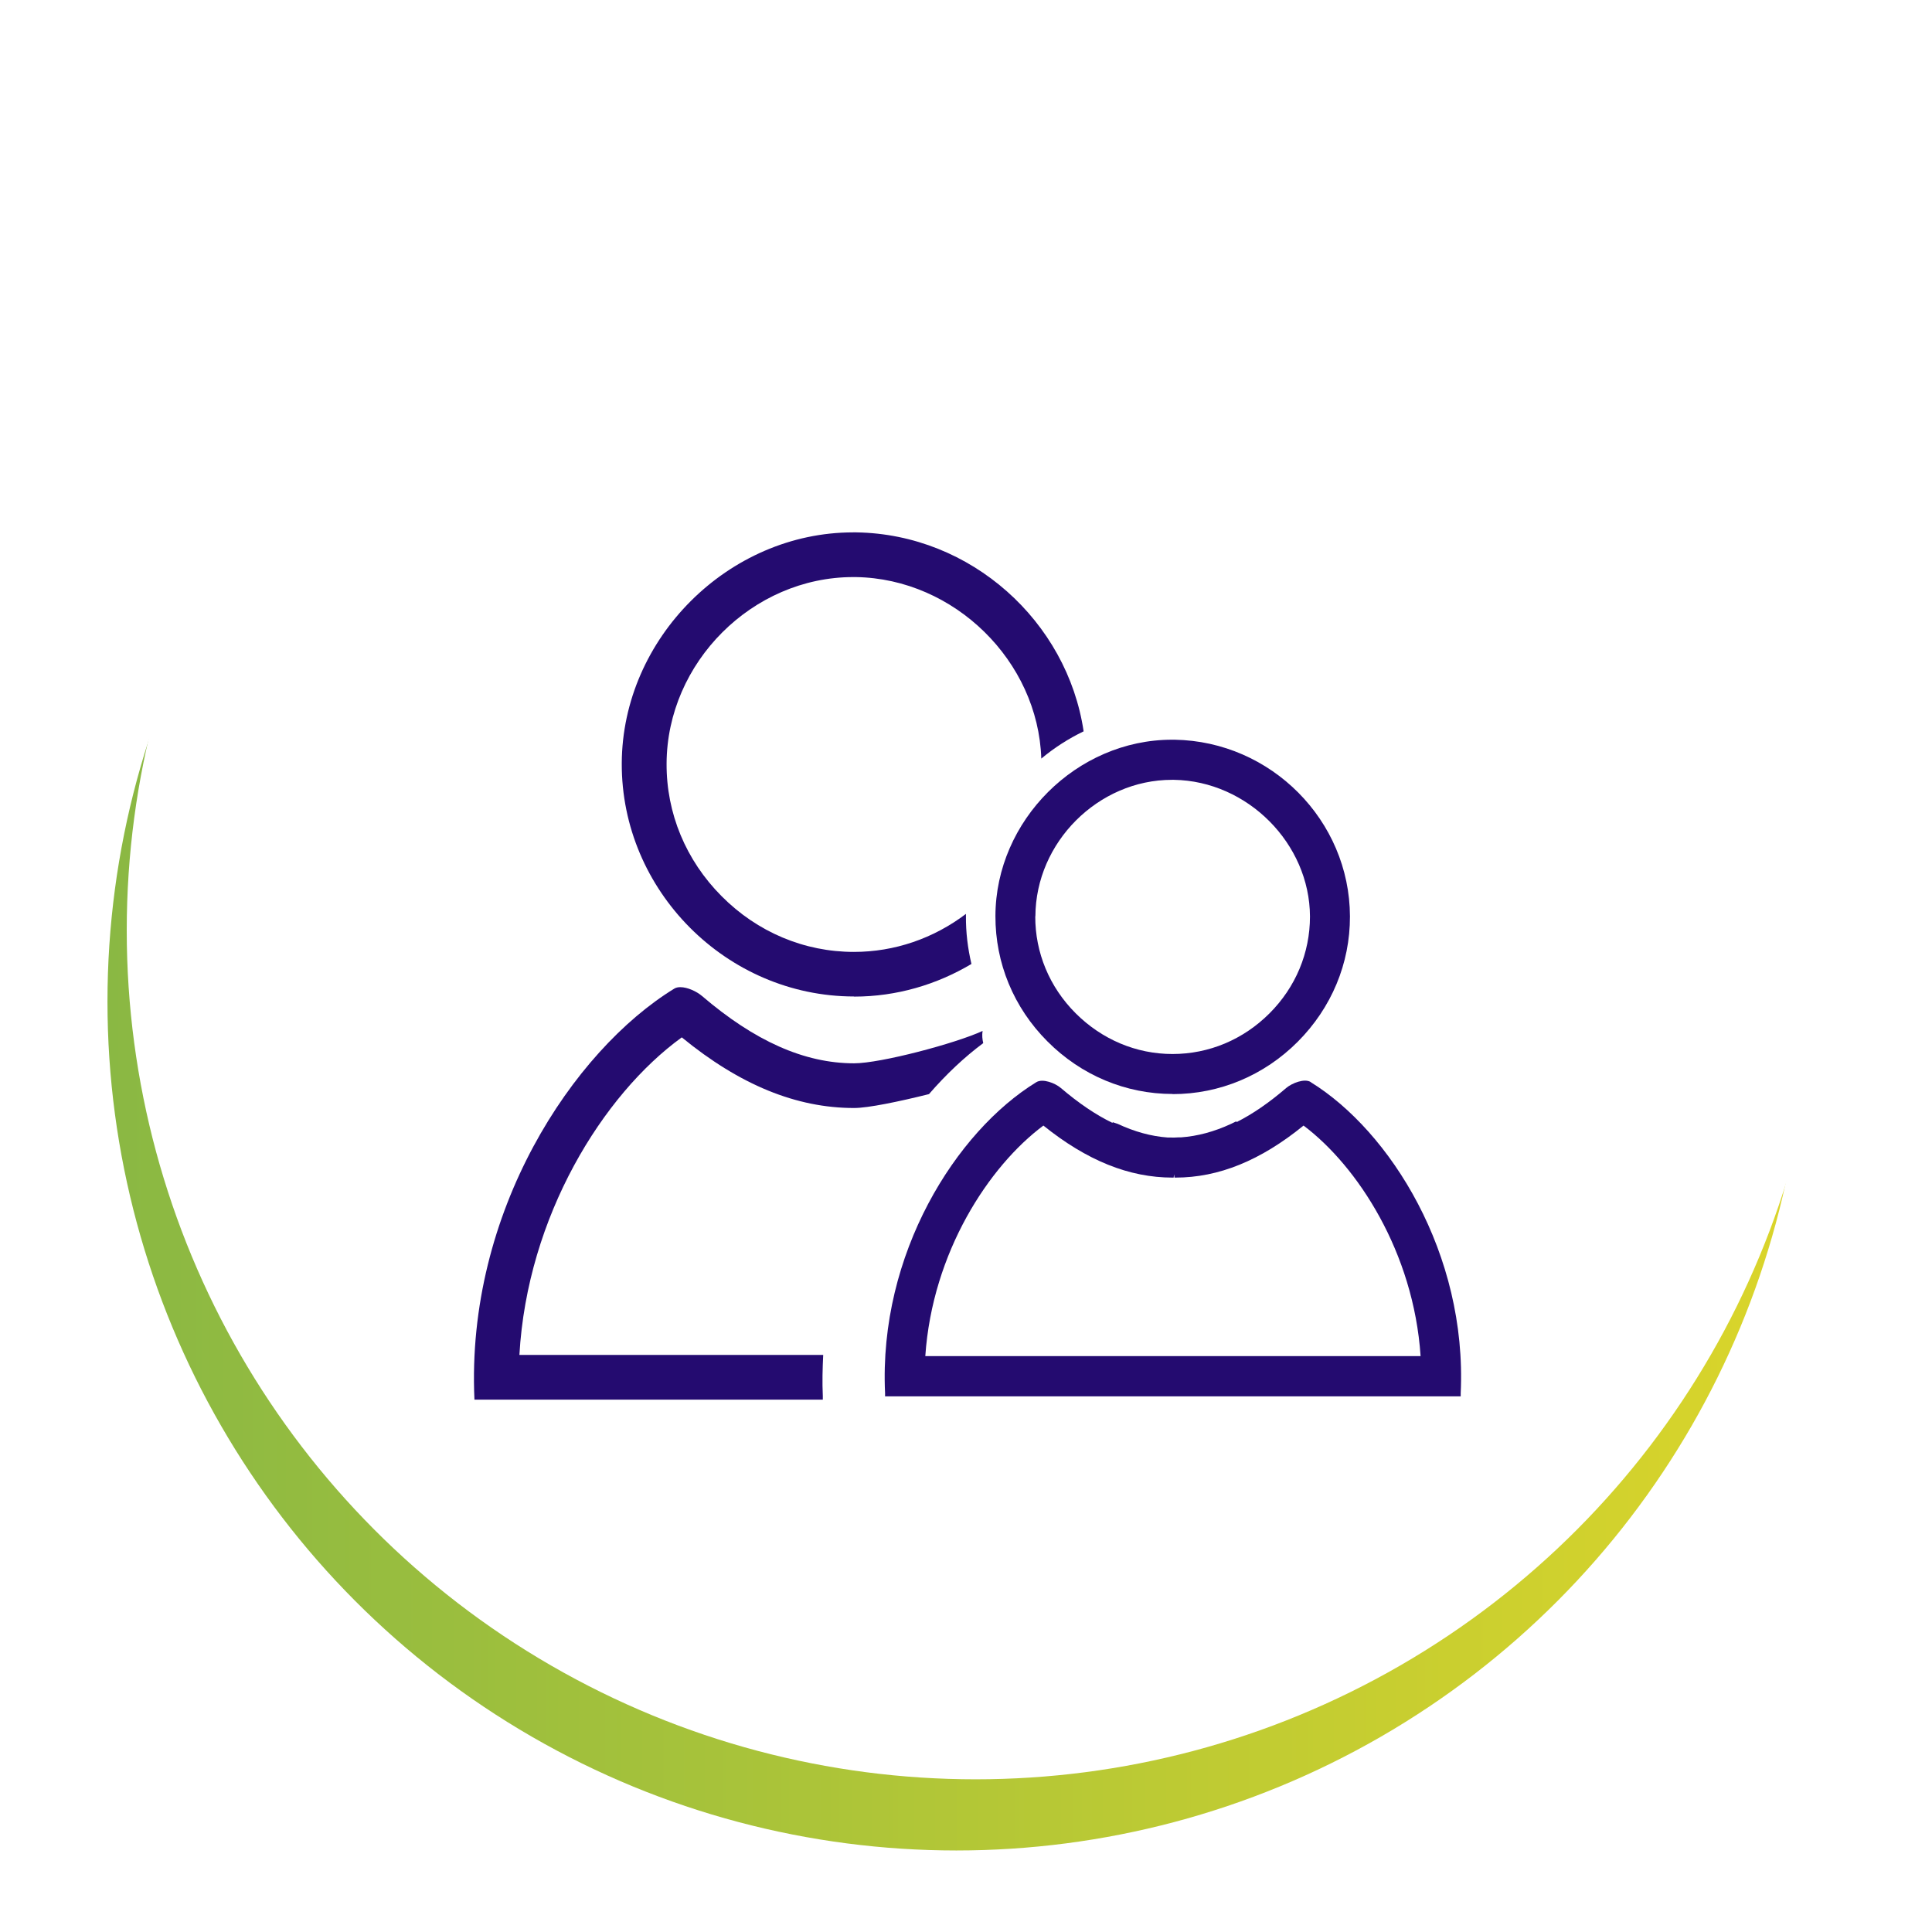
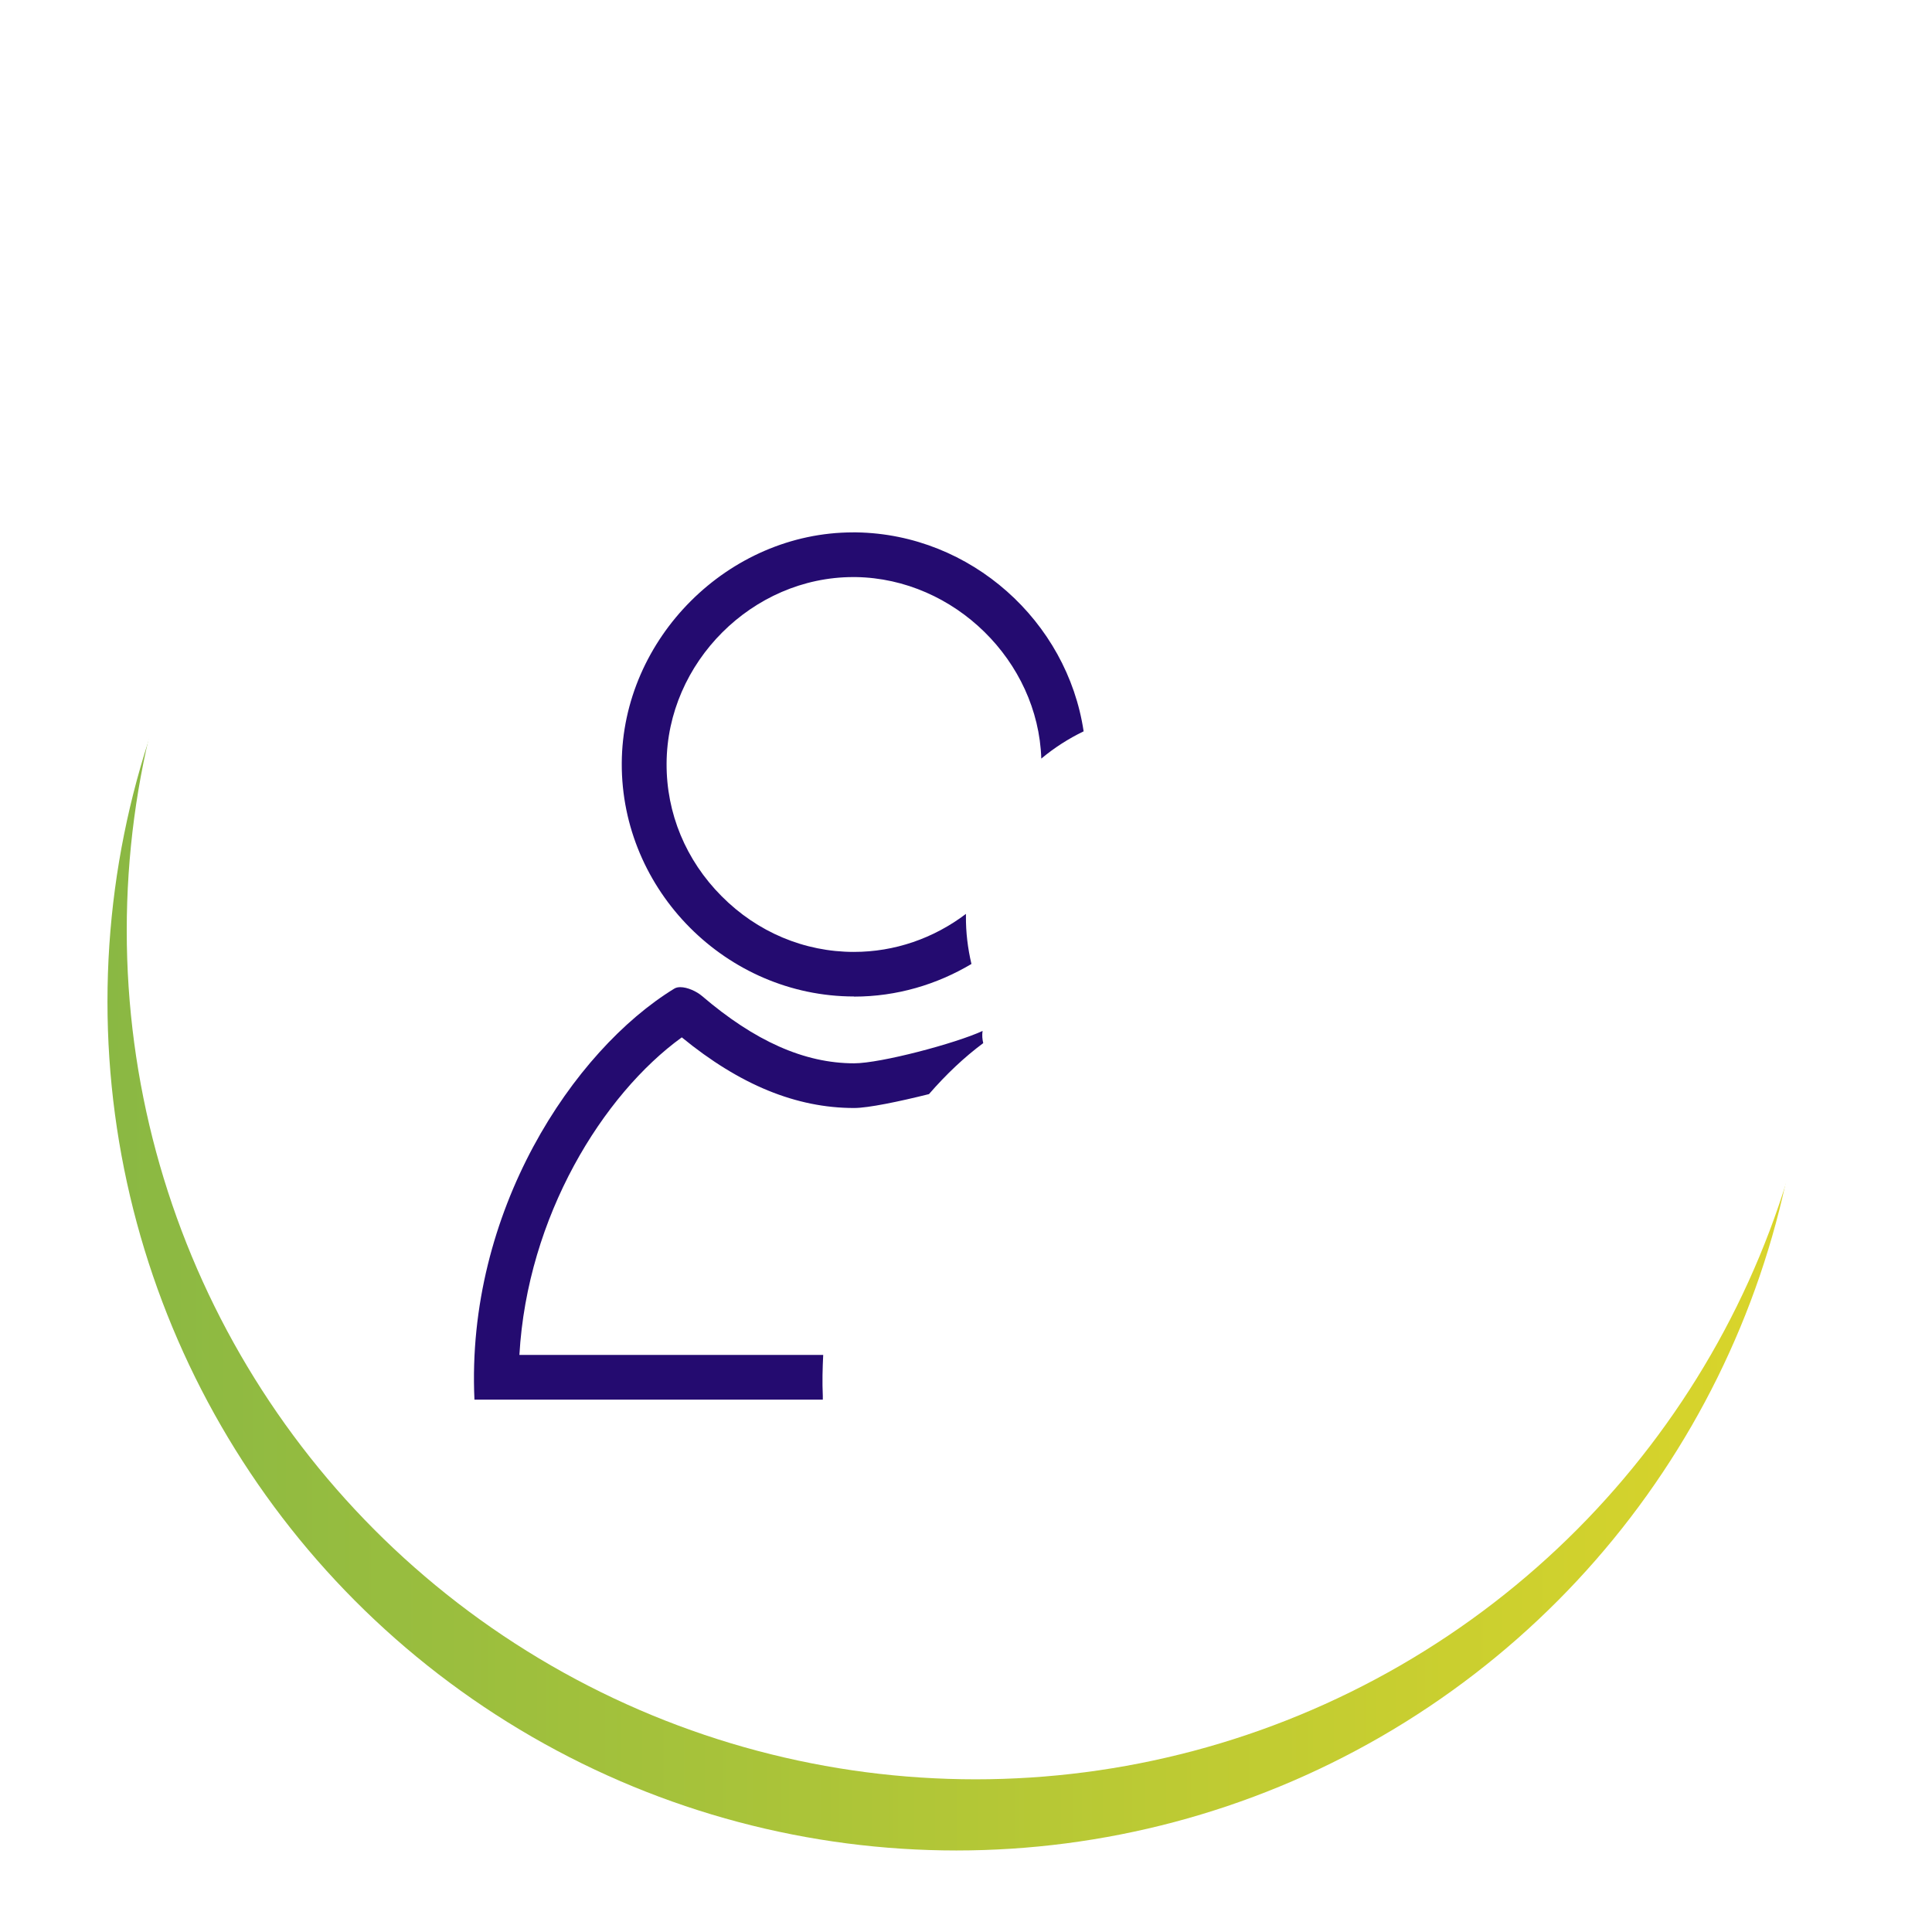
<svg xmlns="http://www.w3.org/2000/svg" id="Layer_1" data-name="Layer 1" viewBox="0 0 147.41 147.41">
  <defs>
    <style>      .svgclass-1 {        fill: url(#linear-gradient);      }      .svgclass-1, .svgclass-2, .svgclass-3, .svgclass-4 {        stroke-width: 0px;      }      .svgclass-2, .svgclass-4 {        fill: #fff;      }      .svgclass-3 {        fill: #240b70;      }      .svgclass-4 {        filter: url(#drop-shadow-1);      }    </style>
    <filter id="drop-shadow-1" filterUnits="userSpaceOnUse">
      <feGaussianBlur stdDeviation="1" />
    </filter>
    <linearGradient id="linear-gradient" x1="8.2" y1="76.42" x2="137.74" y2="76.42" gradientUnits="userSpaceOnUse">
      <stop offset="0" stop-color="#8ab843" />
      <stop offset="1" stop-color="#dbd52a" />
    </linearGradient>
  </defs>
  <circle class="svgclass-4" cx="74.44" cy="70.99" r="64.77" />
  <circle class="svgclass-1" cx="72.97" cy="76.42" r="64.77" />
  <circle class="svgclass-2" cx="74.44" cy="70.99" r="64.77" />
  <path class="svgclass-3" d="M62.78,106.51c-.05-1.06-.02-2.1.03-3.13h-23.18c.6-10.57,6.37-19.87,12.39-24.23,4.43,3.63,8.74,5.39,13.15,5.39,1.07,0,3.43-.49,5.71-1.06,1.31-1.51,2.71-2.83,4.14-3.89-.07-.3-.1-.6-.05-.93-2.05.95-7.78,2.47-9.8,2.47-3.81,0-7.6-1.71-11.6-5.13-.42-.36-1.12-.68-1.66-.68-.17,0-.33.03-.46.11-7.7,4.71-15.91,17-15.25,31.36h26.58v-.28Z" />
  <g>
-     <path class="svgclass-3" d="M89.47,83.48c3.58,0,6.98-1.42,9.55-4,2.57-2.58,3.99-5.97,3.98-9.56-.02-7.32-6.02-13.36-13.38-13.48h-.2c-7.27,0-13.45,6.16-13.47,13.45-.01,3.59,1.39,6.99,3.97,9.57,2.57,2.58,5.96,4.01,9.56,4.01ZM79,69.91c.02-5.64,4.79-10.41,10.42-10.41h.15c5.61.09,10.36,4.86,10.38,10.43,0,2.77-1.09,5.39-3.09,7.39-2,2-4.62,3.1-7.4,3.1-2.77,0-5.39-1.11-7.39-3.11-2-2-3.09-4.63-3.08-7.4Z" />
-     <path class="svgclass-3" d="M100.01,82.56c-.48-.3-1.43.08-1.87.45-1.29,1.11-2.56,1.99-3.8,2.61v-.07s-.41.2-.41.2c-1.29.6-2.57.94-3.82,1.03h-.19c-.24.02-.46.02-.69.01h-.15c-1.24-.09-2.52-.44-3.8-1.04l-.39-.13v.06c-1.28-.62-2.58-1.5-3.94-2.66-.44-.38-1.39-.75-1.88-.45-6.11,3.74-12.04,13.09-11.54,23.73v.24h43.92v-.24c.5-10.64-5.38-19.99-11.44-23.73ZM89.58,89.6l.03.25h.08c3.29,0,6.49-1.3,9.77-3.97,4.11,3.09,8.4,9.66,8.93,17.59h-37.79c.54-7.93,4.86-14.5,9.01-17.59,3.32,2.67,6.54,3.97,9.86,3.97h.08s.03-.25.03-.25h0Z" />
-   </g>
+     </g>
  <path class="svgclass-3" d="M65.17,76.04c3.25,0,6.31-.92,8.95-2.49-.28-1.19-.43-2.41-.42-3.65,0-.06,0-.11,0-.17-2.47,1.87-5.44,2.9-8.55,2.9-3.78,0-7.37-1.51-10.09-4.25-2.73-2.74-4.22-6.33-4.2-10.12.03-7.71,6.55-14.23,14.24-14.23h.2c7.53.12,13.91,6.42,14.15,13.85.98-.82,2.07-1.52,3.23-2.08-1.25-8.39-8.59-15.04-17.33-15.18-.09,0-.17,0-.26,0-9.5,0-17.61,8.07-17.65,17.62-.04,9.71,7.99,17.78,17.71,17.79h.02Z" />
</svg>